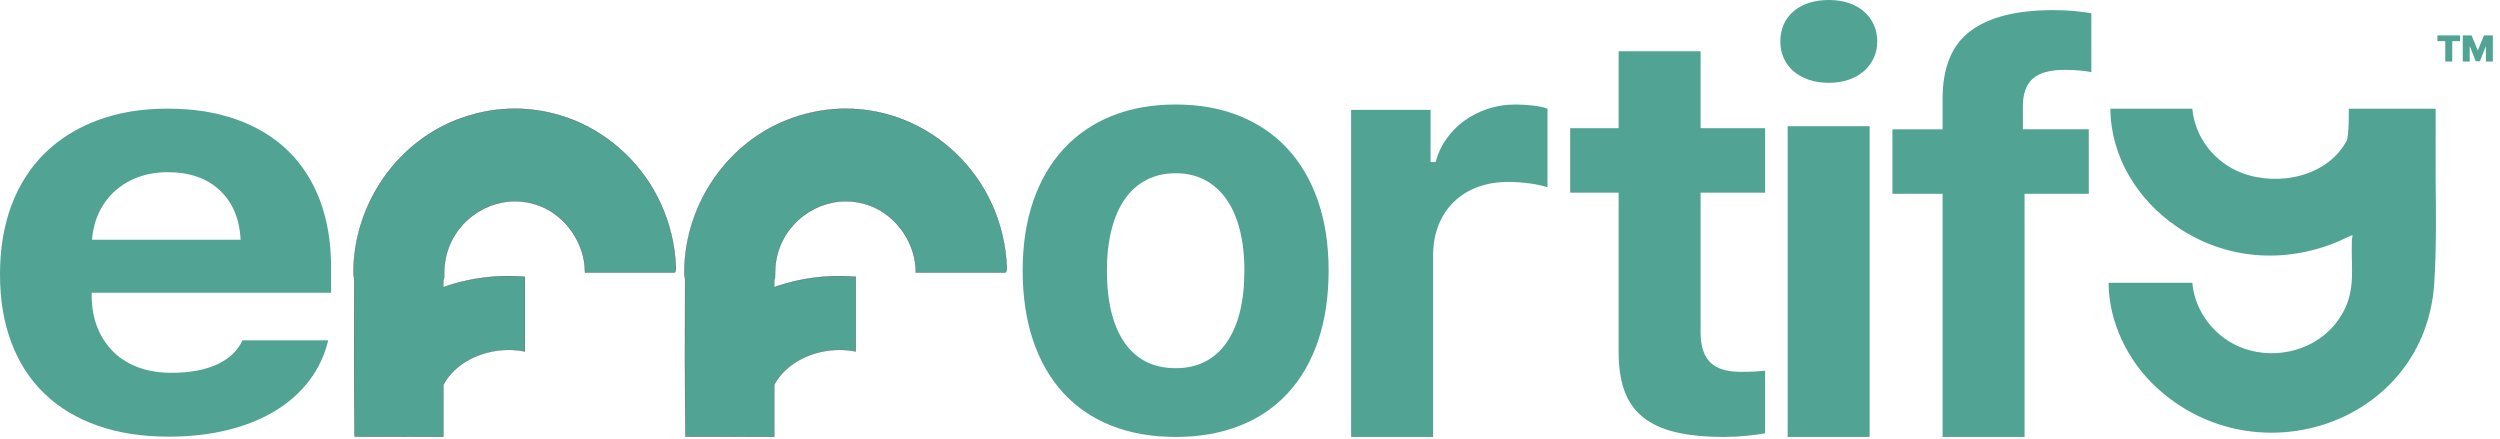
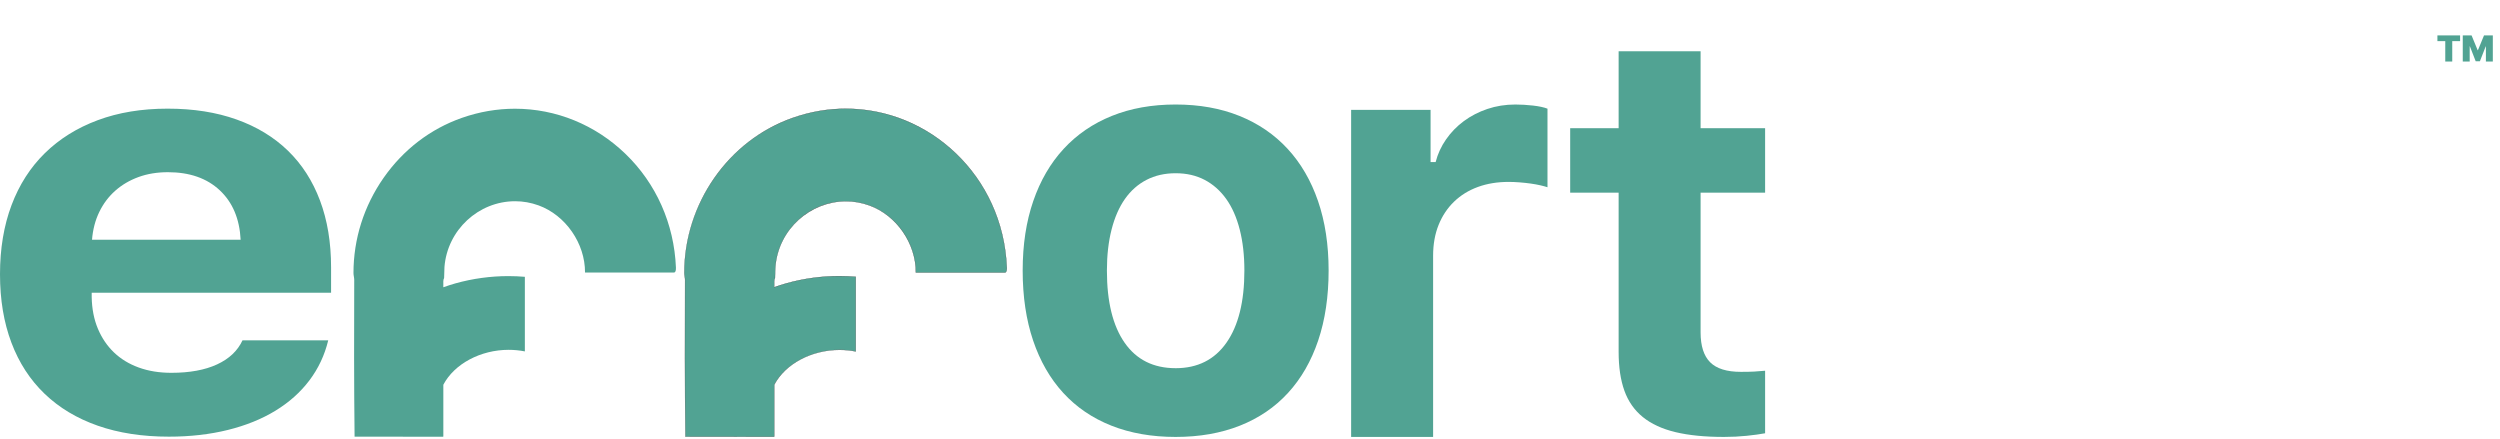
<svg xmlns="http://www.w3.org/2000/svg" width="2439" height="428" viewBox="0 0 2439 428" fill="none">
  <path d="M345.932 426.04C345.322 374.11 345.402 321.8 345.582 273.01C345.582 271.89 345.402 270.8 345.222 269.74C345.042 268.66 344.852 267.54 344.852 266.34C344.852 233.16 355.002 201.08 374.192 173.57C393.432 146 419.892 125.74 450.702 114.96C467.572 109.06 484.952 106.07 502.382 106.07C542.462 106.07 580.742 121.7 610.162 150.07C640.192 179.03 657.692 218.41 659.432 260.96C659.552 263.89 659.012 265.54 657.842 265.87H570.752C570.882 237.51 551.832 209.98 525.422 200.38C518.022 197.69 510.322 196.32 502.542 196.32C466.762 196.32 436.482 224.45 433.622 260.37C433.492 262.04 433.322 266.91 433.282 271.24C432.772 272.15 432.502 273.26 432.502 274.48V280.26L432.672 280.2C436.902 278.69 440.732 277.46 444.372 276.44C461.192 271.75 478.552 269.37 495.962 269.37C501.322 269.37 506.742 269.6 512.072 270.05C512.062 270.18 512.052 270.32 512.052 270.46V342.82C506.872 341.81 501.542 341.29 496.232 341.29C468.852 341.29 443.252 354.98 432.522 375.35V425.56C432.512 425.65 432.522 425.74 432.522 425.82V425.87C432.412 425.95 432.292 426.03 432.162 426.09L345.932 425.99V426.04Z" fill="#51A393" />
-   <path d="M502.381 106.211C522.461 106.211 542.121 110.131 560.811 117.861C579.111 125.431 595.681 136.301 610.081 150.171C640.091 179.101 657.571 218.461 659.311 260.981C659.451 264.491 658.601 265.521 657.841 265.761H570.881C570.921 251.961 566.421 237.841 558.201 225.981C549.961 214.091 538.331 204.961 525.471 200.281C518.061 197.581 510.351 196.221 502.551 196.221C466.701 196.221 436.371 224.401 433.501 260.381C433.371 262.041 433.201 266.881 433.161 271.201C432.641 272.171 432.381 273.291 432.381 274.511V280.471L432.711 280.351C436.931 278.841 440.761 277.611 444.401 276.601C461.211 271.911 478.561 269.531 495.961 269.531C501.271 269.531 506.651 269.761 511.931 270.201C511.931 270.301 511.921 270.401 511.921 270.501V342.711C506.781 341.711 501.501 341.211 496.221 341.211C468.801 341.211 443.151 354.921 432.391 375.331L432.361 375.381V425.601C432.361 425.691 432.361 425.771 432.371 425.861C432.281 425.921 432.201 425.971 432.111 426.021L346.041 425.921C345.431 374.051 345.511 321.781 345.691 273.021C345.691 271.881 345.511 270.791 345.331 269.731C345.151 268.651 344.961 267.541 344.961 266.351C344.961 233.191 355.101 201.141 374.281 173.661C393.501 146.121 419.941 125.871 450.731 115.101C467.581 109.211 484.961 106.221 502.361 106.221M502.381 105.961C485.391 105.961 467.981 108.801 450.661 114.861C387.721 136.871 344.731 198.761 344.721 266.351C344.721 268.741 345.461 270.771 345.451 273.021C345.261 324.041 345.201 375.321 345.801 426.171L432.181 426.271C432.351 426.191 432.501 426.091 432.641 425.981C432.641 425.851 432.621 425.731 432.621 425.601V375.441C443.381 355.021 468.831 341.451 496.221 341.451C501.491 341.451 506.841 341.951 512.171 343.011V270.491C512.171 270.311 512.181 270.141 512.201 269.961C506.841 269.501 501.421 269.271 495.951 269.271C478.991 269.271 461.621 271.521 444.321 276.351C440.321 277.461 436.441 278.741 432.611 280.111V274.501C432.611 273.231 432.901 272.151 433.391 271.261C433.421 266.831 433.601 262.021 433.731 260.401C436.691 223.331 468.071 196.471 502.531 196.471C510.081 196.471 517.781 197.761 525.361 200.521C551.811 210.141 570.801 237.361 570.611 266.011H657.861C659.591 265.521 659.611 262.481 659.541 260.971C655.891 171.711 584.101 105.961 502.361 105.961H502.381Z" fill="#383838" />
  <path d="M668.73 426.04C668.12 374.12 668.2 321.81 668.38 273.01C668.38 271.89 668.2 270.8 668.02 269.74C667.84 268.66 667.65 267.54 667.65 266.34C667.65 233.16 677.8 201.08 696.99 173.57C716.23 146 742.69 125.74 773.5 114.96C790.37 109.06 807.75 106.07 825.18 106.07C865.26 106.07 903.54 121.7 932.96 150.07C962.99 179.03 980.49 218.41 982.23 260.96C982.35 263.89 981.81 265.54 980.64 265.87H893.55C893.68 237.51 874.63 209.98 848.22 200.38C840.82 197.69 833.12 196.32 825.34 196.32C789.56 196.32 759.28 224.45 756.42 260.37C756.29 262.04 756.12 266.91 756.08 271.24C755.57 272.15 755.3 273.26 755.3 274.48V280.26L755.47 280.2C759.7 278.69 763.53 277.46 767.17 276.44C783.99 271.75 801.35 269.37 818.76 269.37C824.12 269.37 829.54 269.6 834.87 270.05C834.86 270.18 834.85 270.32 834.85 270.46V342.82C829.67 341.81 824.34 341.29 819.03 341.29C791.65 341.29 766.05 354.98 755.31 375.35V425.56C755.3 425.65 755.31 425.74 755.31 425.82V425.87C755.2 425.95 755.08 426.03 754.95 426.09L668.72 425.99L668.73 426.04Z" fill="#51A393" />
  <path d="M825.17 106.211C845.25 106.211 864.91 110.131 883.6 117.861C901.9 125.431 918.47 136.301 932.87 150.171C962.88 179.101 980.36 218.461 982.1 260.981C982.24 264.491 981.39 265.521 980.63 265.761H893.67C893.71 251.961 889.21 237.841 880.99 225.981C872.75 214.091 861.12 204.961 848.26 200.281C840.85 197.581 833.14 196.221 825.34 196.221C789.49 196.221 759.16 224.401 756.29 260.381C756.16 262.041 755.99 266.881 755.95 271.201C755.43 272.171 755.17 273.291 755.17 274.511V280.471L755.5 280.351C759.72 278.841 763.55 277.611 767.19 276.601C784 271.911 801.35 269.531 818.75 269.531C824.06 269.531 829.44 269.761 834.72 270.201C834.72 270.301 834.71 270.401 834.71 270.501V342.711C829.57 341.711 824.29 341.211 819.01 341.211C791.59 341.211 765.94 354.921 755.18 375.331L755.15 375.381V425.601C755.15 425.691 755.15 425.771 755.16 425.861C755.07 425.921 754.99 425.971 754.9 426.021L668.83 425.921C668.22 374.051 668.3 321.781 668.48 273.021C668.48 271.881 668.3 270.791 668.12 269.731C667.94 268.651 667.75 267.541 667.75 266.351C667.75 233.191 677.89 201.141 697.07 173.661C716.29 146.121 742.73 125.871 773.52 115.101C790.37 109.211 807.75 106.221 825.15 106.221M825.17 105.961C808.18 105.961 790.77 108.801 773.45 114.861C710.51 136.871 667.52 198.761 667.51 266.351C667.51 268.741 668.25 270.771 668.24 273.021C668.05 324.041 667.99 375.321 668.59 426.171L754.97 426.271C755.14 426.191 755.29 426.091 755.43 425.981C755.43 425.851 755.41 425.731 755.41 425.601V375.441C766.17 355.021 791.62 341.451 819.01 341.451C824.28 341.451 829.63 341.951 834.96 343.011V270.491C834.96 270.311 834.97 270.141 834.99 269.961C829.63 269.501 824.21 269.271 818.74 269.271C801.78 269.271 784.41 271.521 767.11 276.351C763.11 277.461 759.23 278.741 755.4 280.111V274.501C755.4 273.231 755.69 272.151 756.18 271.261C756.21 266.831 756.39 262.021 756.52 260.401C759.48 223.331 790.86 196.471 825.32 196.471C832.87 196.471 840.57 197.761 848.15 200.521C874.6 210.141 893.59 237.361 893.4 266.011H980.65C982.38 265.521 982.4 262.481 982.33 260.971C978.68 171.711 906.89 105.961 825.15 105.961H825.17Z" fill="#383838" />
  <path d="M1146.96 426.271C1123.69 426.271 1102.8 422.611 1084.3 415.281C1065.79 407.951 1050.13 397.301 1037.3 383.301C1024.47 369.311 1014.67 352.261 1007.89 332.161C1001.11 312.061 997.721 289.331 997.721 263.971C997.721 238.611 1001.16 216.211 1008.03 196.211C1014.9 176.211 1024.79 159.211 1037.71 145.211C1050.63 131.221 1066.29 120.511 1084.71 113.091C1103.12 105.671 1123.87 101.961 1146.96 101.961C1170.05 101.961 1190.8 105.671 1209.21 113.091C1227.62 120.511 1243.29 131.221 1256.21 145.211C1269.13 159.211 1279.02 176.201 1285.89 196.211C1292.76 216.221 1296.2 238.801 1296.2 263.971C1296.2 289.141 1292.81 312.061 1286.03 332.161C1279.25 352.261 1269.45 369.311 1256.62 383.301C1243.79 397.301 1228.13 407.951 1209.62 415.281C1191.11 422.611 1170.22 426.271 1146.96 426.271ZM1146.96 359.211C1168.4 359.211 1184.93 350.901 1196.57 334.271C1208.2 317.651 1214.02 294.221 1214.02 263.971C1214.02 249.131 1212.51 235.791 1209.48 223.961C1206.46 212.131 1202.06 202.171 1196.29 194.091C1190.52 186.021 1183.51 179.821 1175.27 175.491C1167.02 171.171 1157.59 169.011 1146.96 169.011C1136.33 169.011 1126.85 171.171 1118.51 175.491C1110.17 179.811 1103.16 186.011 1097.49 194.091C1091.81 202.171 1087.46 212.121 1084.44 223.961C1081.42 235.791 1079.9 249.131 1079.9 263.971C1079.9 294.401 1085.67 317.881 1097.22 334.411C1108.76 350.941 1125.34 359.201 1146.96 359.201V359.211Z" fill="#51A393" />
  <path d="M1318.17 107.171H1395.67V158.091H1400.62C1402.63 150.181 1406.02 142.811 1410.79 135.961C1415.55 129.121 1421.32 123.191 1428.1 118.171C1434.88 113.161 1442.53 109.201 1451.05 106.311C1459.57 103.421 1468.68 101.971 1478.4 101.971C1483.9 101.971 1489.62 102.311 1495.58 102.981C1501.53 103.661 1506.25 104.671 1509.73 106.021V182.681C1508.08 182.101 1505.79 181.481 1502.86 180.801C1499.93 180.131 1496.72 179.551 1493.24 179.061C1489.76 178.581 1486.14 178.191 1482.38 177.901C1478.62 177.611 1475.1 177.471 1471.8 177.471C1460.81 177.471 1450.82 179.111 1441.84 182.391C1432.86 185.671 1425.12 190.441 1418.62 196.711C1412.11 202.981 1407.08 210.551 1403.5 219.421C1399.93 228.291 1398.14 238.321 1398.14 249.511V426.271H1318.16V107.171H1318.17Z" fill="#51A393" />
  <path d="M1659.1 50.02V125.05H1722.04V187.99H1659.1V324.31C1659.1 337.5 1662.21 347.22 1668.44 353.44C1674.67 359.67 1684.66 362.78 1698.4 362.78C1703.71 362.78 1708.02 362.69 1711.32 362.51C1714.62 362.33 1718.19 362.05 1722.04 361.69V422.7C1717.09 423.62 1711.09 424.44 1704.04 425.17C1696.98 425.9 1689.61 426.27 1681.92 426.27C1663.41 426.27 1647.66 424.72 1634.65 421.6C1621.64 418.49 1611.01 413.59 1602.77 406.9C1594.52 400.21 1588.52 391.65 1584.77 381.2C1581.01 370.76 1579.14 358.11 1579.14 343.27V187.99H1531.87V125.05H1579.14V50.02H1659.12H1659.1Z" fill="#51A393" />
-   <path d="M1784.15 80.8C1777 80.8 1770.5 79.8 1764.64 77.78C1758.77 75.77 1753.78 72.97 1749.66 69.4C1745.54 65.83 1742.38 61.57 1740.18 56.62C1737.98 51.67 1736.88 46.27 1736.88 40.4C1736.88 34.53 1737.98 28.86 1740.18 23.91C1742.38 18.96 1745.54 14.7 1749.66 11.13C1753.78 7.56 1758.77 4.81 1764.64 2.89C1770.5 0.97 1777.01 0 1784.15 0C1791.29 0 1797.75 0.96 1803.53 2.89C1809.31 4.82 1814.25 7.56 1818.37 11.13C1822.49 14.7 1825.7 18.96 1827.99 23.91C1830.28 28.86 1831.43 34.35 1831.43 40.4C1831.43 46.45 1830.28 51.67 1827.99 56.62C1825.7 61.57 1822.49 65.83 1818.37 69.4C1814.25 72.97 1809.3 75.77 1803.53 77.78C1797.76 79.8 1791.3 80.8 1784.15 80.8ZM1744.03 123.13H1824.01V426.27H1744.03V123.13Z" fill="#51A393" />
-   <path d="M1895.18 189.091H1846.26V126.151H1895.18V96.471C1895.18 65.871 1904.25 43.801 1922.39 30.231C1940.53 16.671 1967.37 9.891 2002.92 9.891C2010.8 9.891 2017.53 10.161 2023.12 10.711C2028.71 11.261 2034.43 11.991 2040.3 12.911V70.351C2037.73 69.801 2034.12 69.301 2029.44 68.841C2024.77 68.381 2019.68 68.151 2014.19 68.151C2000.08 68.151 1989.77 70.991 1983.27 76.671C1976.76 82.351 1973.51 91.421 1973.51 103.881V126.141H2037.82V189.081H1975.16V426.261H1895.18V189.081V189.091Z" fill="#51A393" />
-   <path d="M2376.2 174.09C2376.56 207.7 2377.04 243.16 2374.81 276.74C2365.8 412.43 2202.24 468.32 2104.22 378.34C2075.84 352.29 2057.48 314.72 2057.11 275.9H2138.83C2141.27 304.87 2161.9 330.45 2189.22 340.04C2221.82 351.48 2260.4 341.1 2280.68 312.9C2299.75 286.39 2293.4 264.26 2294.48 234.01C2294.53 232.5 2295.21 231.11 2295.1 229.58C2294.5 228.97 2282.97 234.87 2281.19 235.62C2228.46 257.64 2171.07 253.4 2123.73 221.16C2085.62 195.21 2059.14 152.96 2058.9 106.07H2138.83C2141.31 134.29 2160.78 158.71 2187.15 168.71C2222.92 182.27 2271.19 172.22 2289.77 136.69C2291.73 126.72 2291.39 116.25 2291.52 106.07H2376.22" fill="#51A393" />
  <path d="M320.221 332.034C316.72 346.496 310.6 359.52 301.86 371.093C293.121 382.679 282.07 392.547 268.695 400.697C255.319 408.861 239.845 415.106 222.273 419.461C204.688 423.816 185.513 426 164.734 426C138.824 426 115.68 422.431 95.329 415.293C74.964 408.155 57.686 397.781 43.508 384.157C29.317 370.534 18.52 353.9 11.118 334.258C3.715 314.615 0 292.375 0 267.538C0 242.701 3.755 220.049 11.265 200.113C18.774 180.19 29.625 163.277 43.816 149.374C58.007 135.471 75.178 124.764 95.329 117.266C115.479 109.755 138.209 106 163.504 106C188.8 106 211.008 109.529 230.758 116.561C250.508 123.605 267.211 133.753 280.895 147.004C294.564 160.254 305.001 176.475 312.203 195.665C319.405 214.855 323 236.589 323 260.866V285.61H89.462V289.778C89.663 301.271 91.667 311.565 95.475 320.634C99.284 329.716 104.522 337.454 111.203 343.846C117.885 350.238 125.956 355.152 135.416 358.575C144.877 362.011 155.473 363.715 167.192 363.715C185.085 363.715 199.944 360.985 211.77 355.512C223.596 350.052 231.867 342.208 236.598 332.02H320.194L320.221 332.034ZM163.812 167.992C153.322 167.992 143.755 169.563 135.122 172.719C126.49 175.876 118.927 180.324 112.446 186.063C105.965 191.816 100.767 198.715 96.865 206.772C92.95 214.828 90.585 223.871 89.77 233.885H234.767C233.738 213.497 226.95 197.423 214.402 185.65C201.855 173.878 184.991 167.992 163.812 167.992Z" fill="#51A393" />
  <path d="M2377.94 40.114V34.545H2400.07V40.114H2392.41V60H2385.6V40.114H2377.94ZM2402.67 34.545H2411.27L2417.19 48.963H2417.48L2423.4 34.545H2432V60H2425.24V45.284H2425.04L2419.37 59.801H2415.3L2409.63 45.185H2409.43V60H2402.67V34.545Z" fill="#51A393" />
</svg>